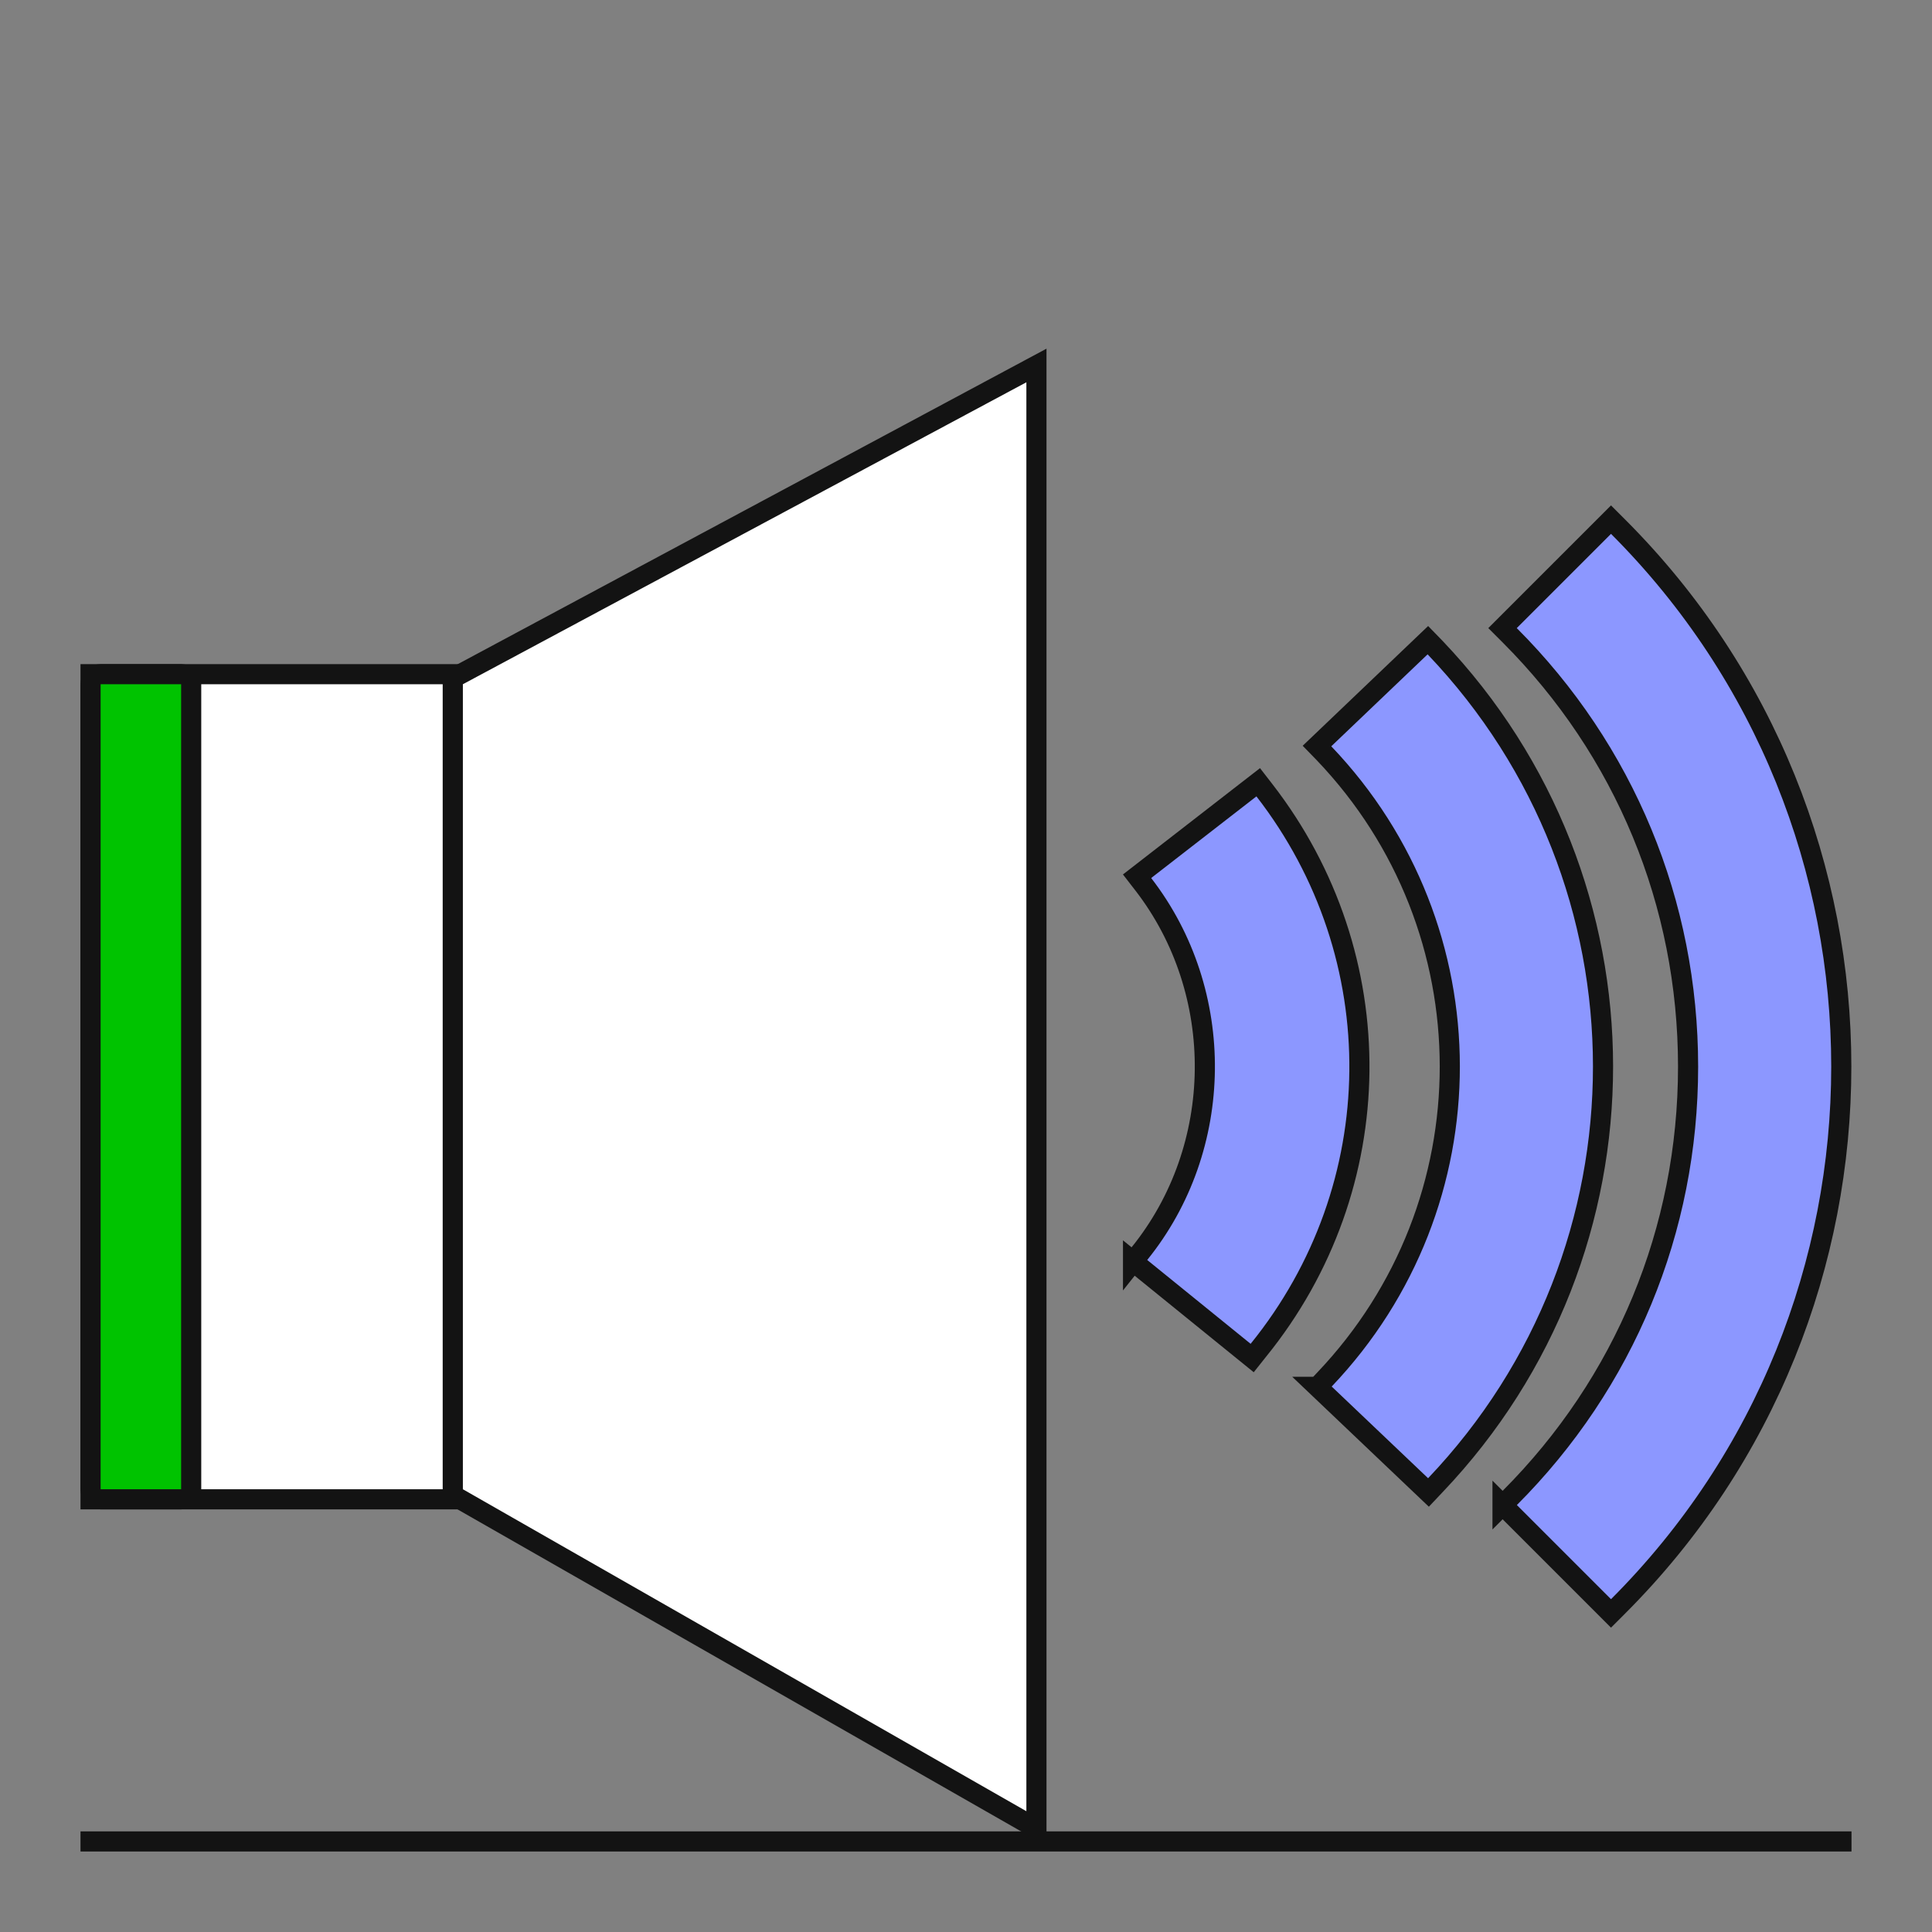
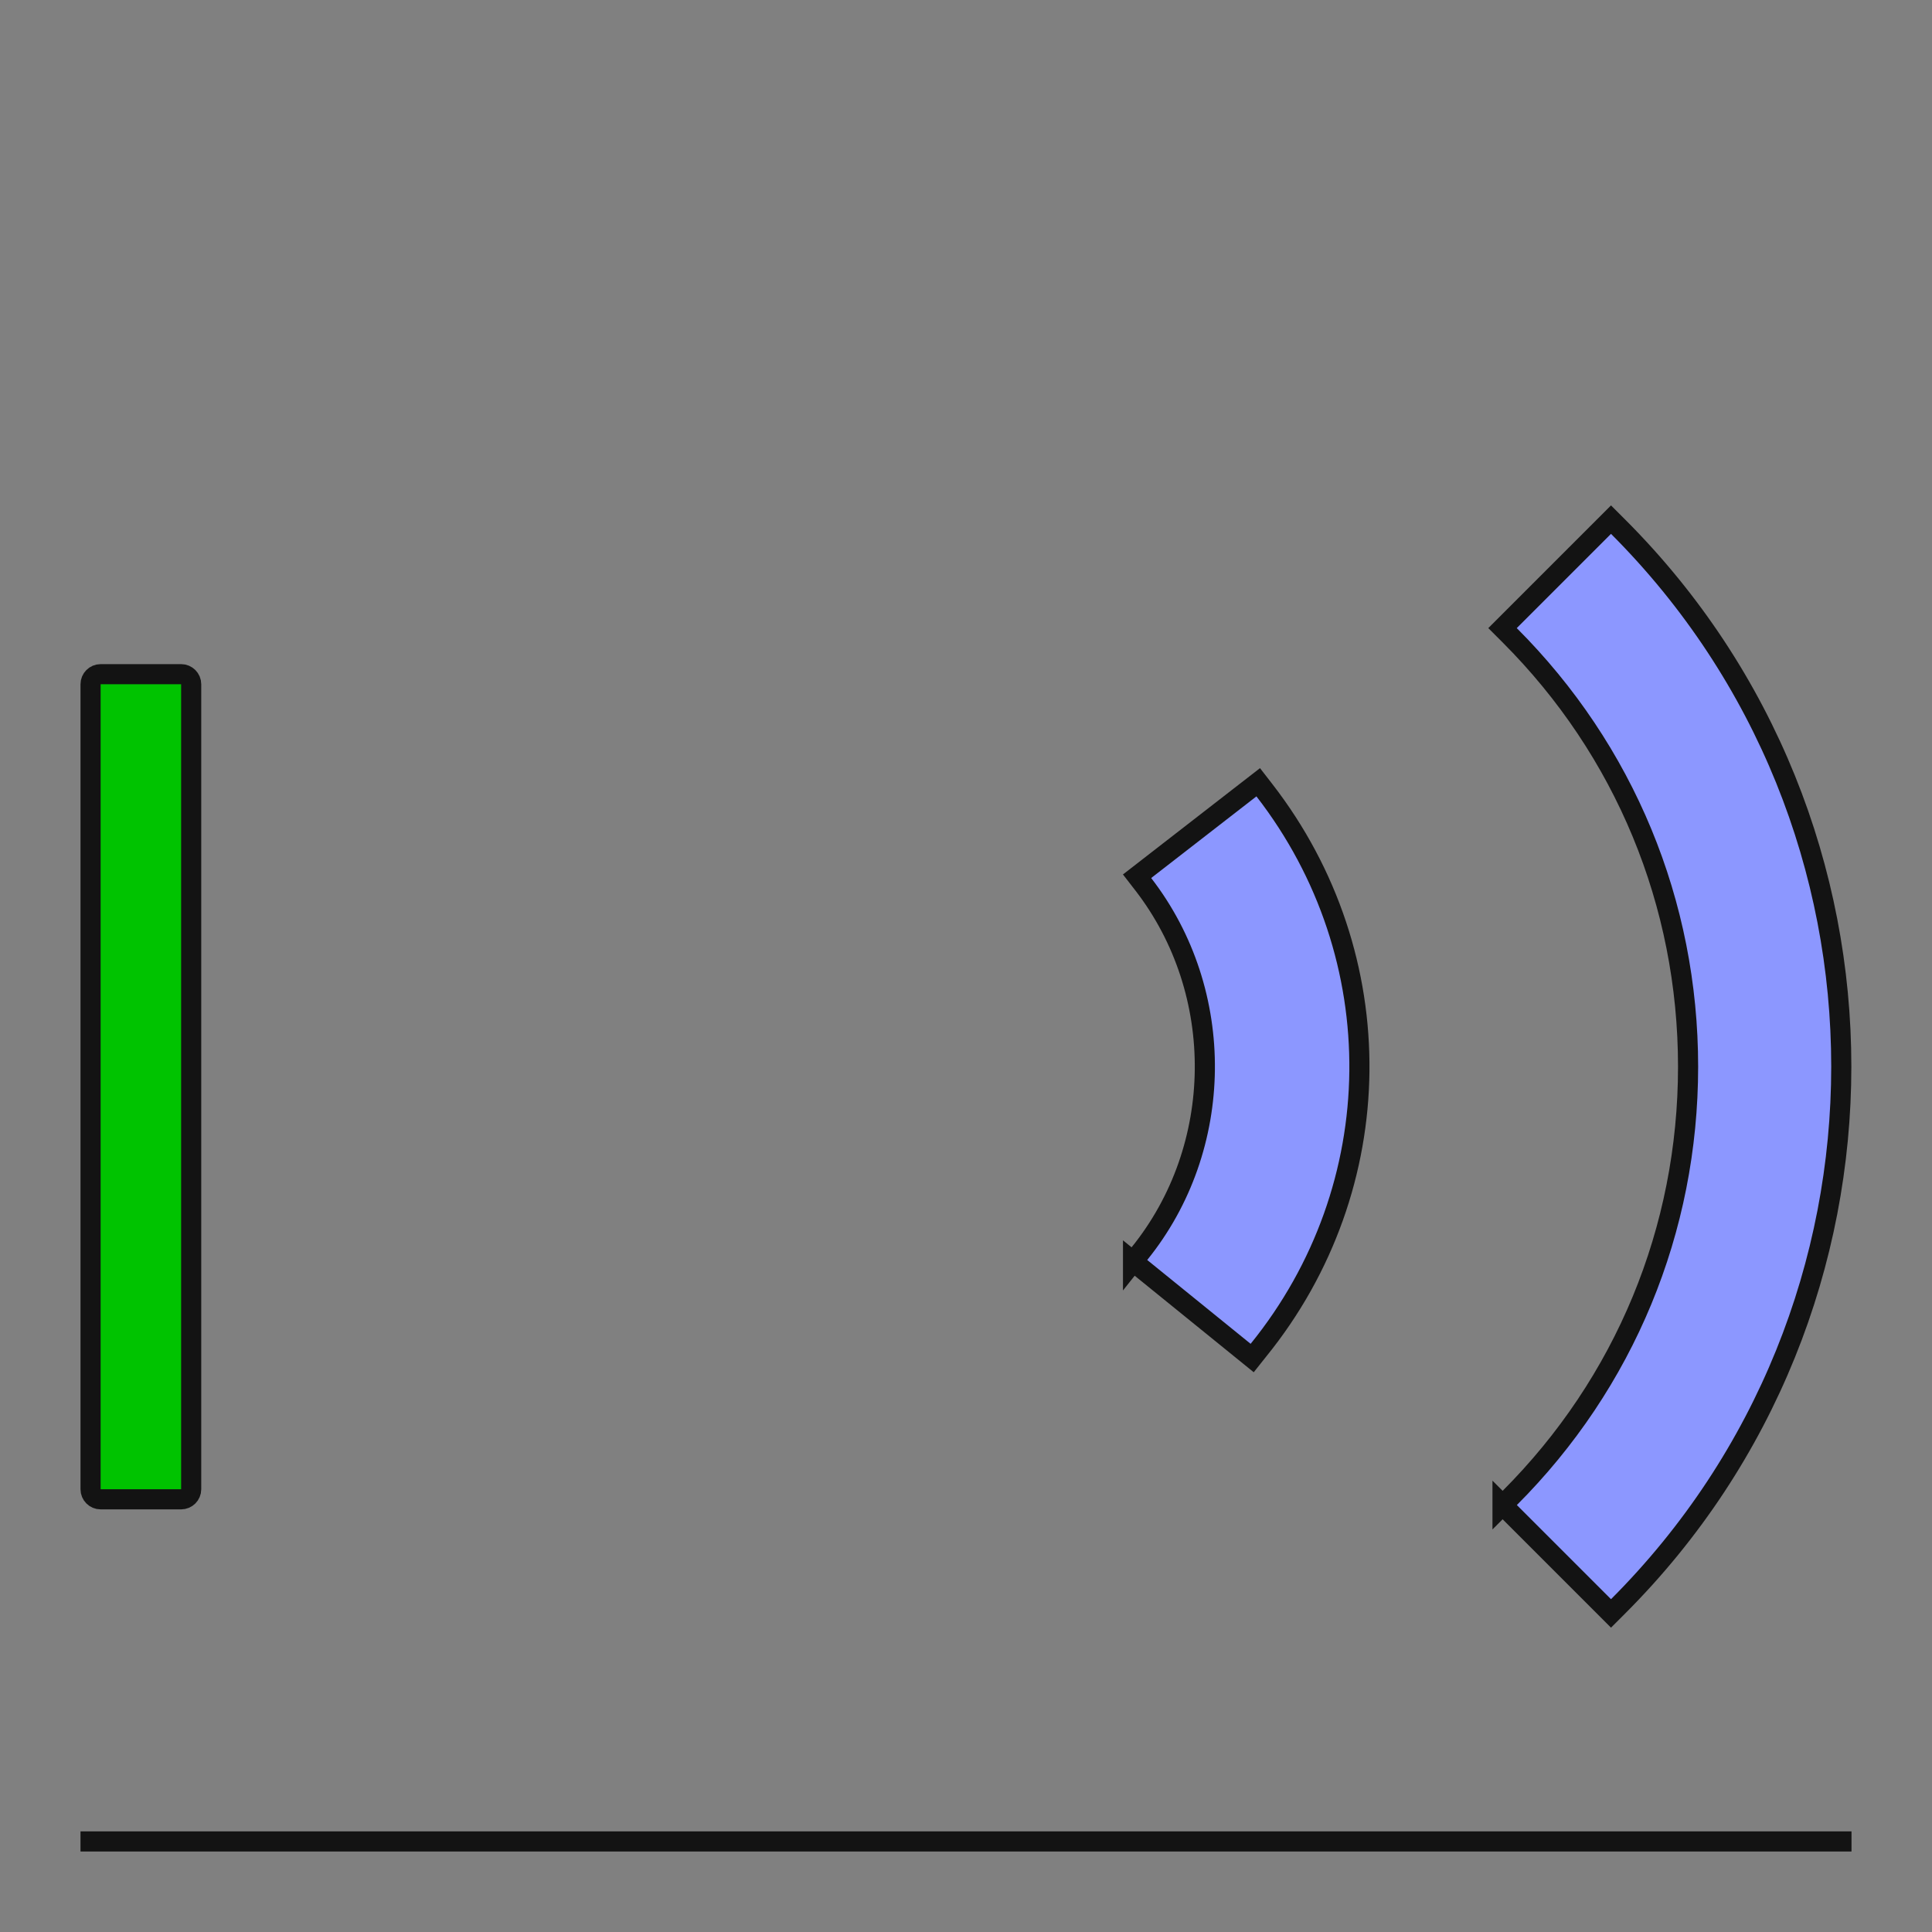
<svg xmlns="http://www.w3.org/2000/svg" width="96" height="96" viewBox="0 0 96 96" fill="none">
  <rect x="0" y="0" width="96" height="96" fill="#808080" stroke="none" />
  <g clip-path="url(#clip0_11447_7042)">
-     <path d="M22.5 33.5H4.5V74.5H22.5V33.5Z" fill="white" stroke="#131313" />
    <path d="M9 33.5H5C4.724 33.5 4.5 33.724 4.5 34V74C4.5 74.276 4.724 74.5 5 74.5H9C9.276 74.5 9.5 74.276 9.5 74V34C9.5 33.724 9.276 33.5 9 33.5Z" fill="#00C300" stroke="#131313" />
-     <path d="M22.5 74.29V33.7L51.5 18.16V90.86L22.5 74.29Z" fill="white" stroke="#131313" />
-     <path d="M65.47 68.91L65.81 68.55C74.12 59.82 74.12 46.15 65.79 37.43L65.44 37.07L70.95 31.81L71.3 32.17C82.43 43.84 82.44 62.12 71.32 73.8L70.98 74.16L65.46 68.91H65.47Z" fill="#8C97FF" stroke="#131313" />
    <path d="M74.66 74.79L75.01 74.44C80.73 68.72 83.88 61.11 83.88 53C83.88 44.89 80.73 37.28 75.01 31.56L74.66 31.21L80.05 25.82L80.4 26.17C95.19 40.96 95.19 65.03 80.4 79.82L80.05 80.17L74.66 74.78V74.79Z" fill="#8C97FF" stroke="#131313" />
    <path d="M56.3 62.69L56.61 62.3C60.88 57.03 60.96 49.31 56.81 43.94L56.5 43.54L62.52 38.87L62.83 39.27C69.23 47.53 69.11 58.97 62.53 67.09L62.22 67.48L56.3 62.68V62.69Z" fill="#8C97FF" stroke="#131313" />
    <path d="M4 91.5H92" stroke="#131313" stroke-miterlimit="10" />
  </g>
  <defs>
    <clipPath id="clip0_11447_7042">
      <rect width="96" height="96" fill="white" />
    </clipPath>
  </defs>
</svg>